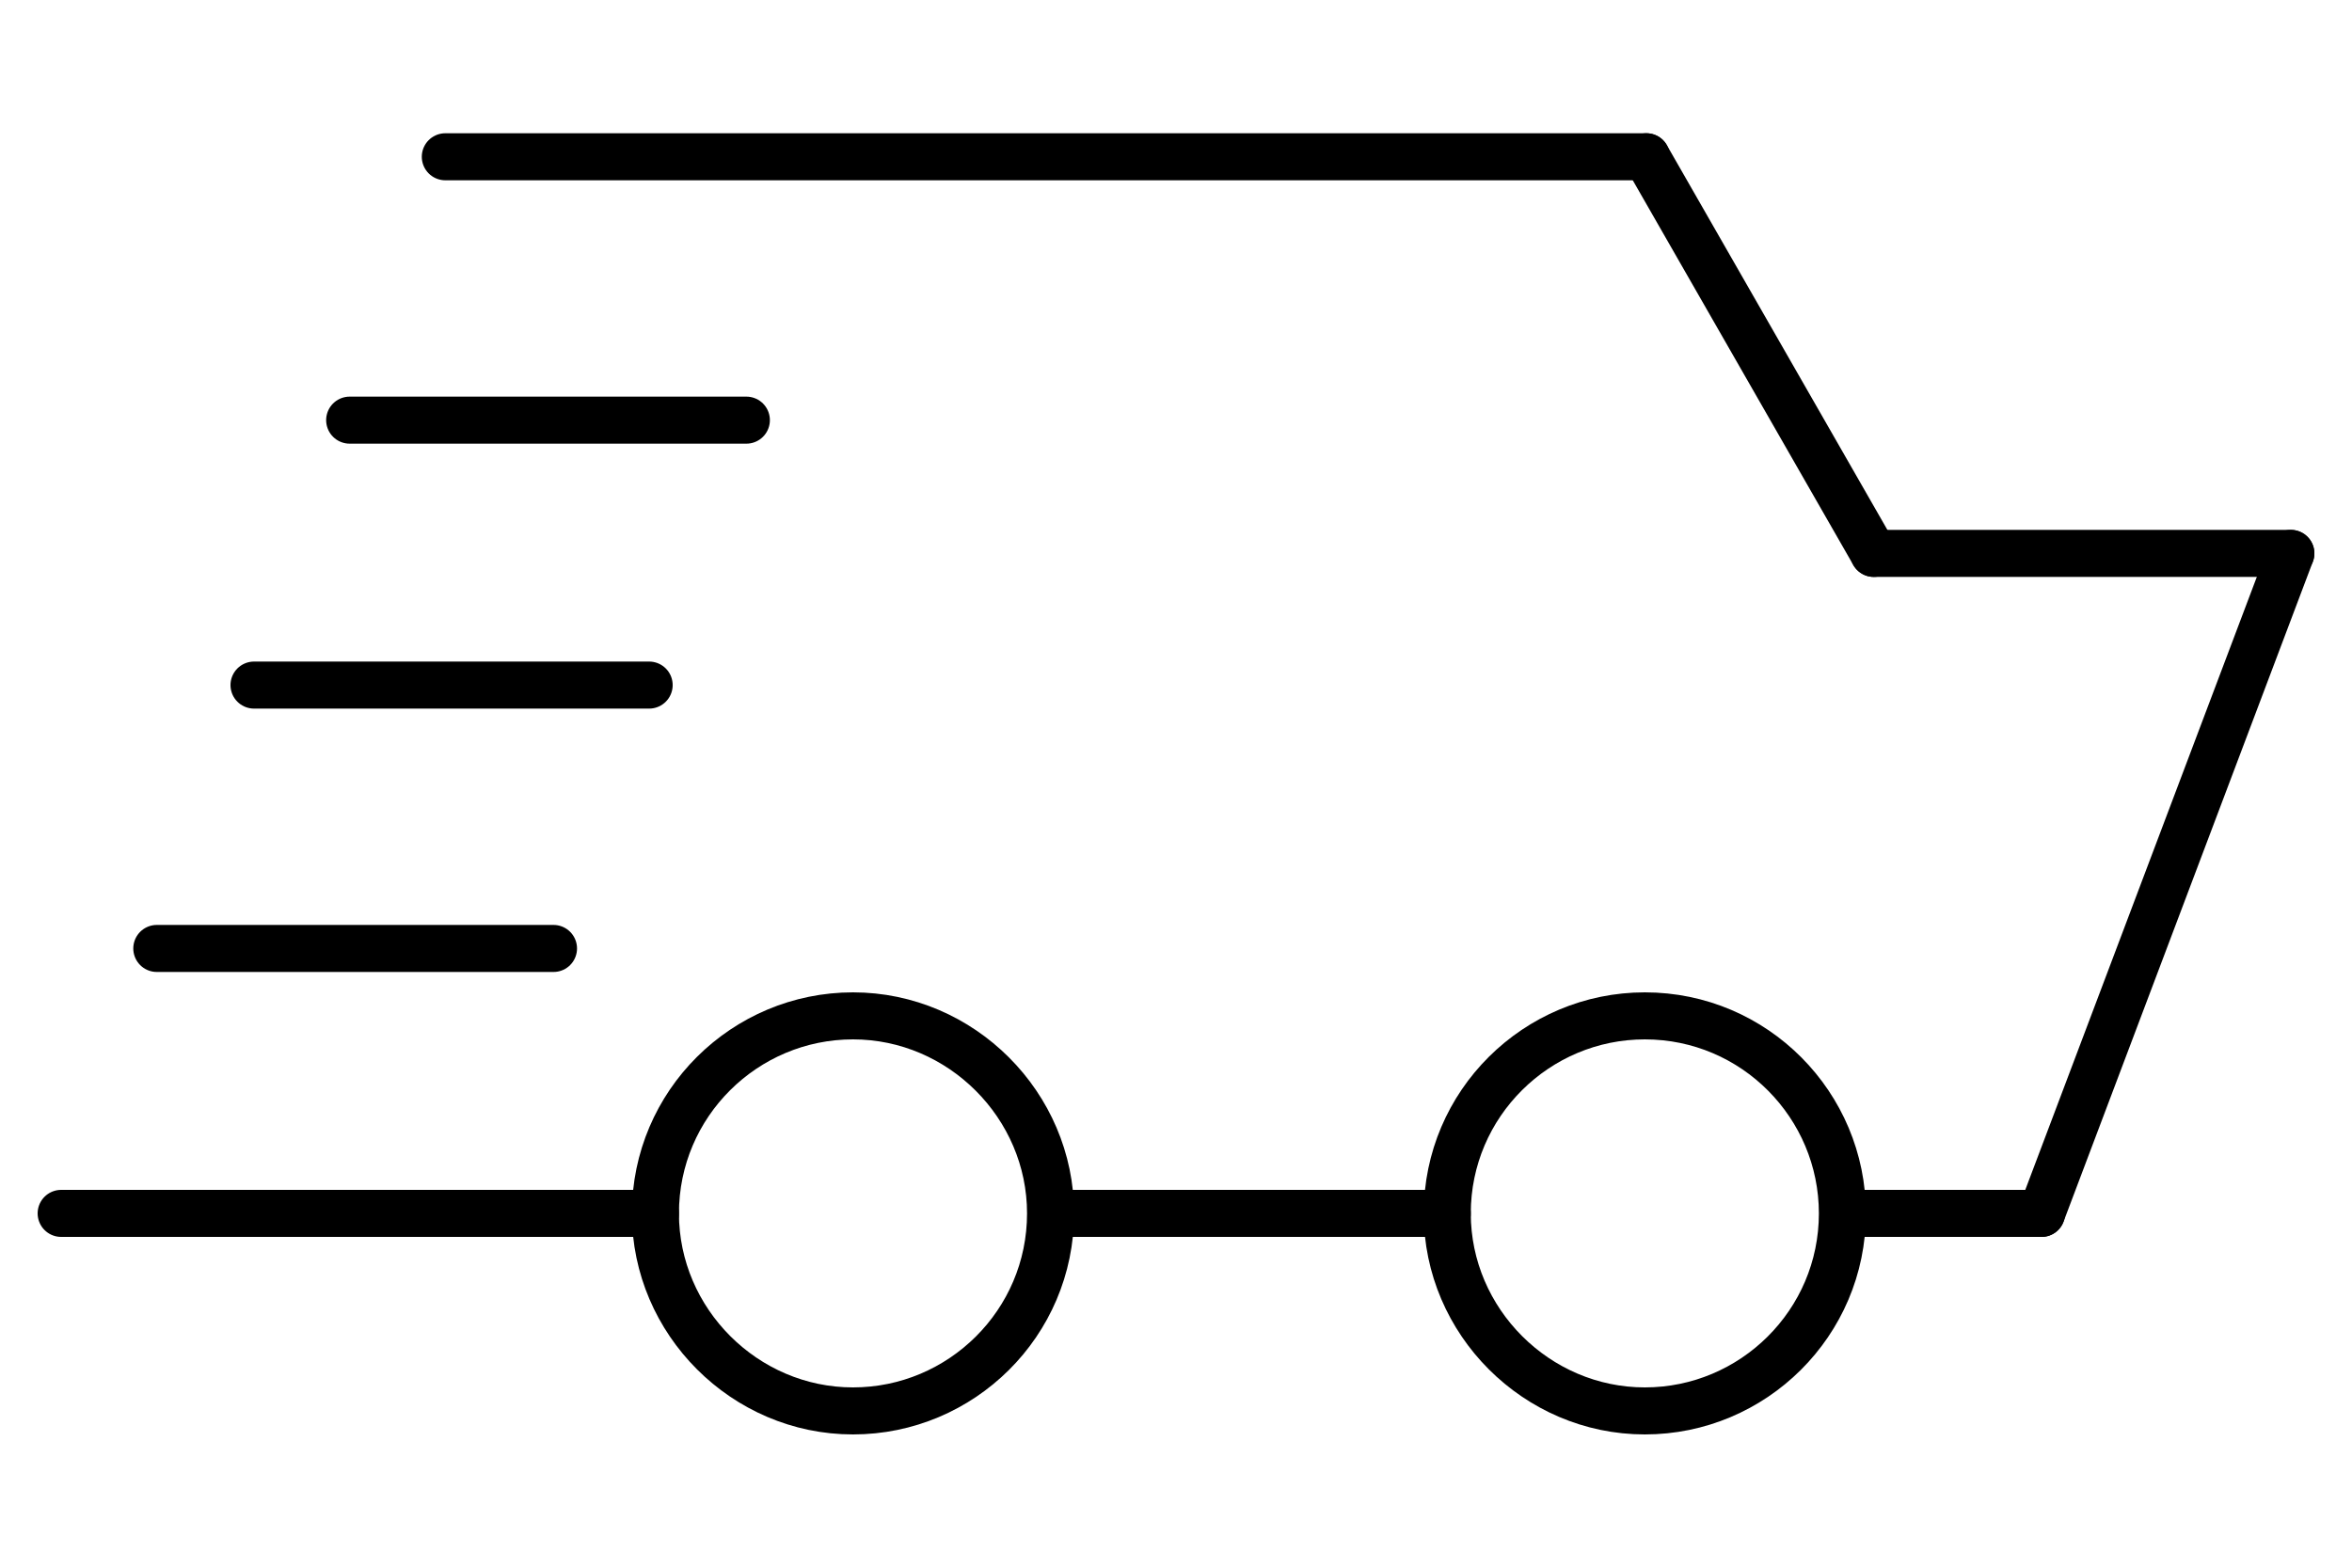
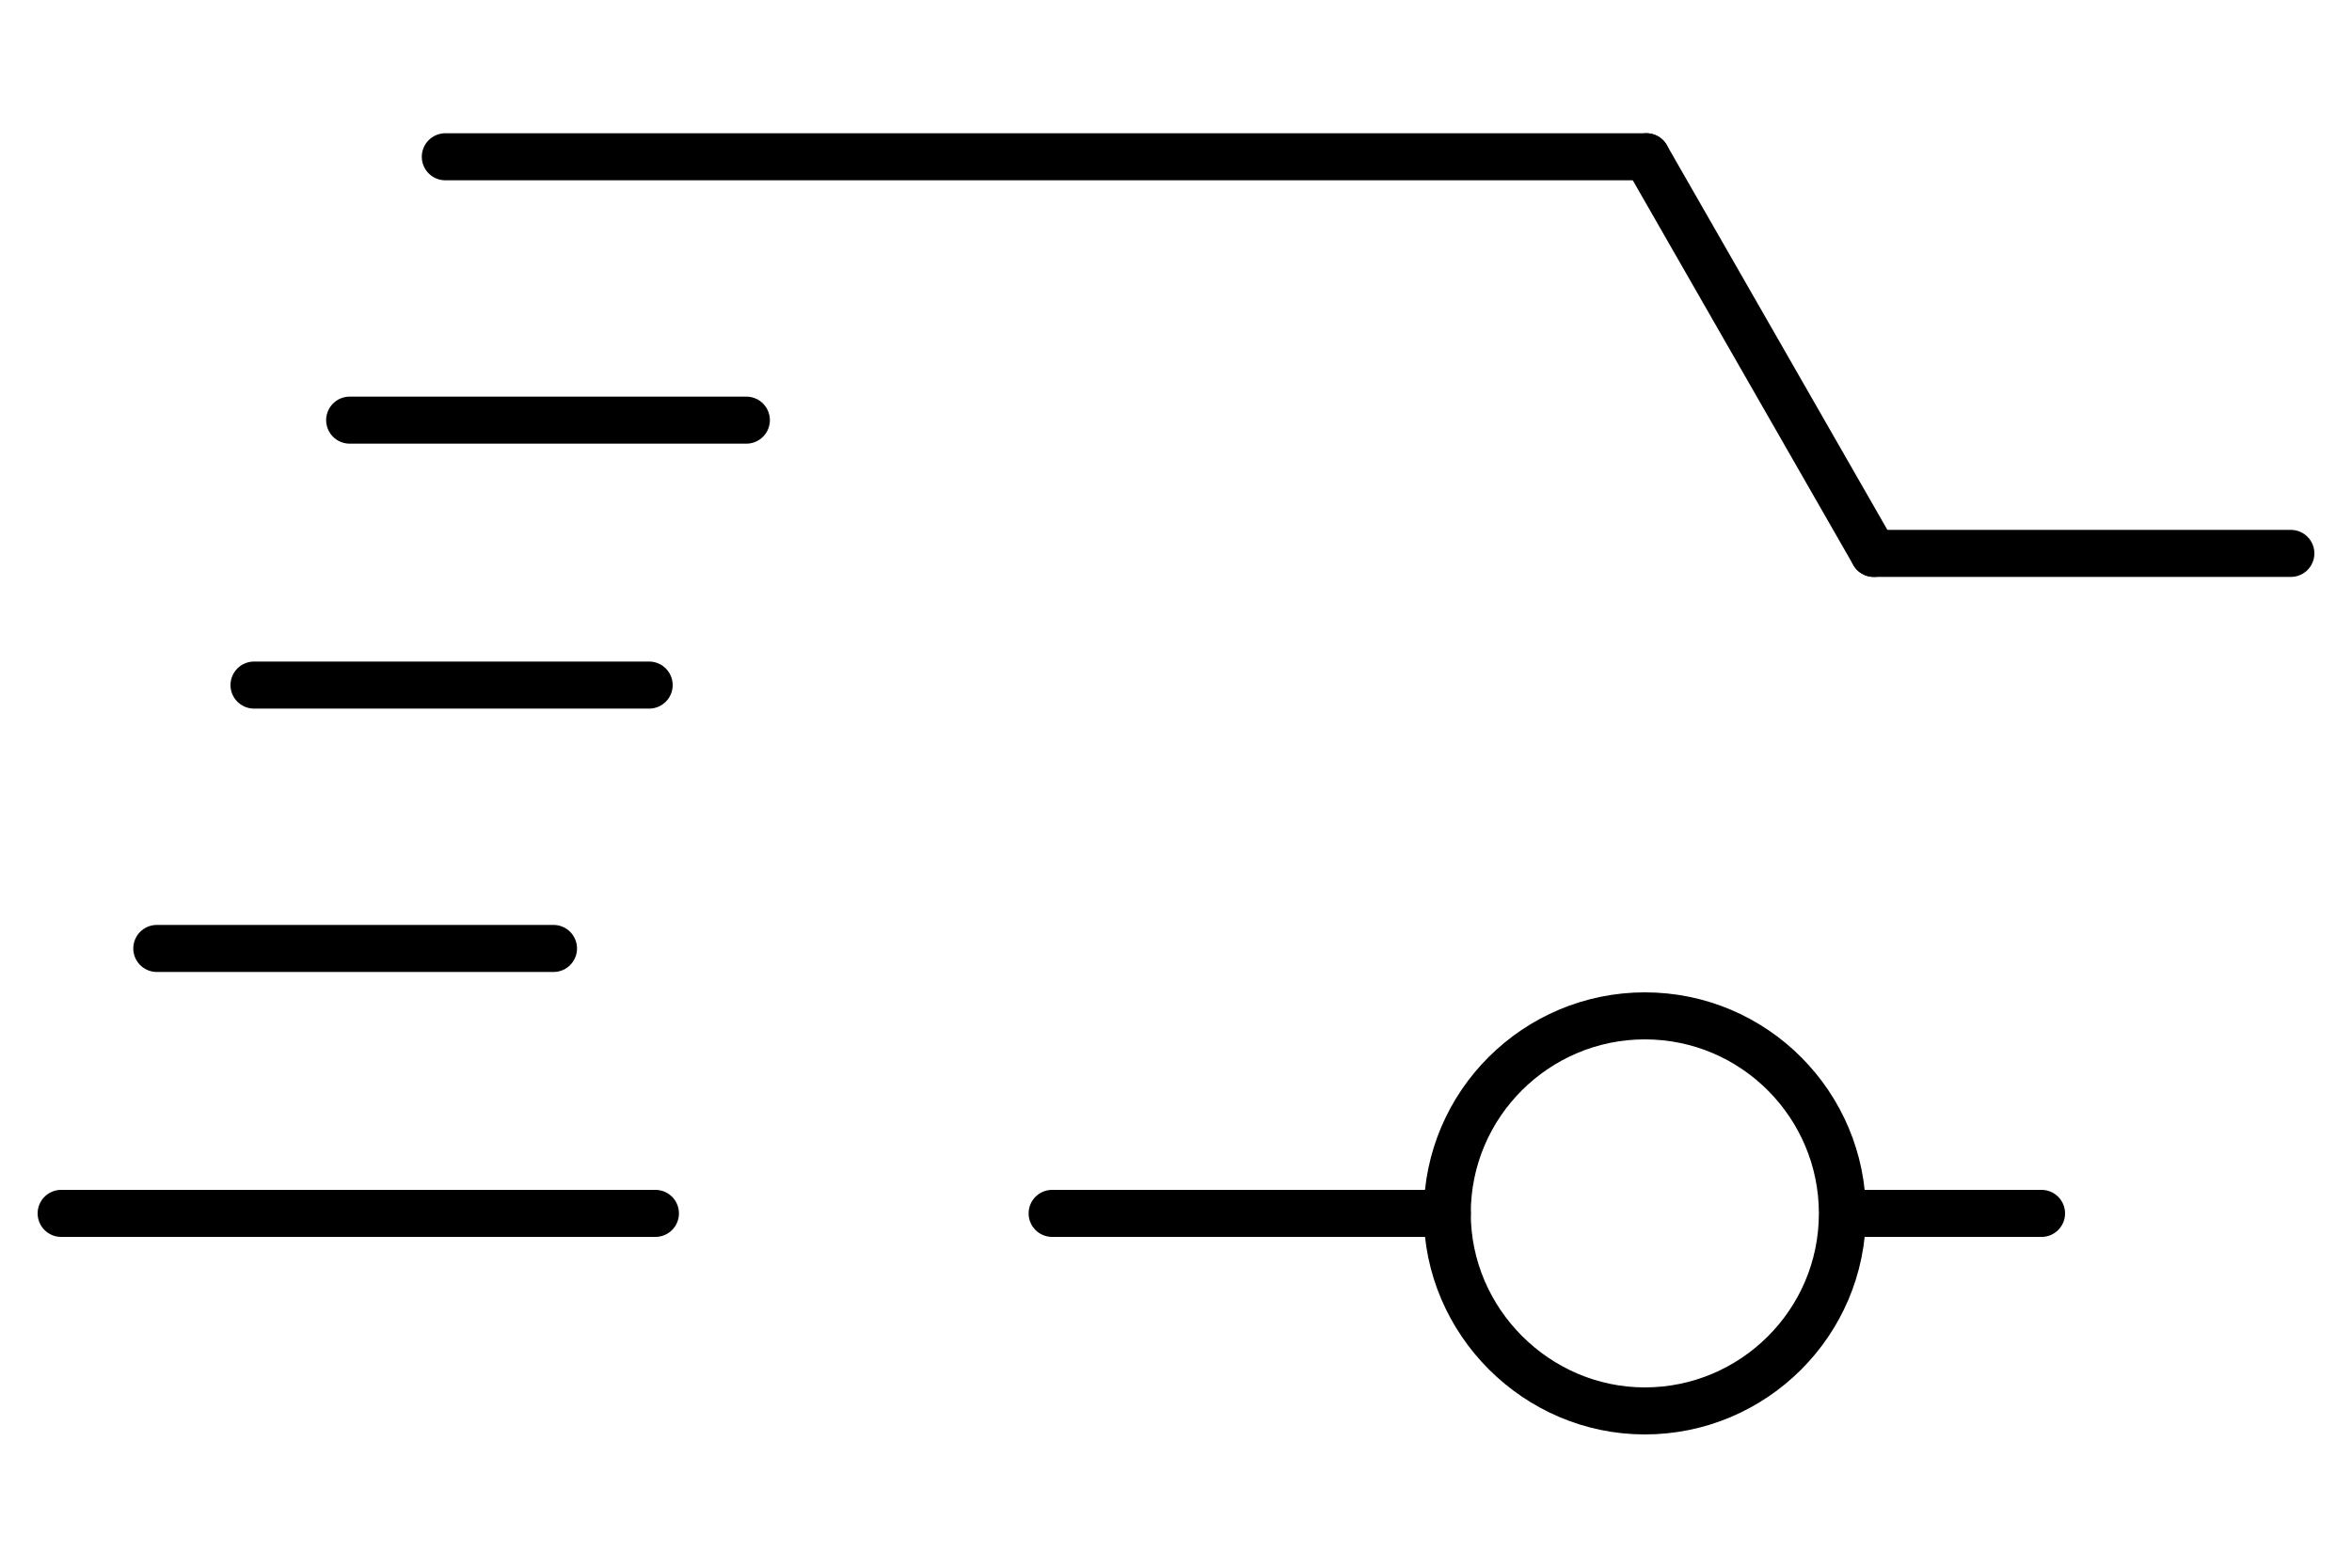
<svg xmlns="http://www.w3.org/2000/svg" version="1.1" id="Layer_1" x="0px" y="0px" viewBox="0 0 150 100" style="enable-background:new 0 0 150 100;" xml:space="preserve">
  <style type="text/css">
	.st0{fill:none;stroke:#000000;stroke-width:3;stroke-linecap:round;stroke-linejoin:round;stroke-miterlimit:10;}
</style>
  <g>
    <g id="LINE_150_">
      <line class="st0" x1="28.4" y1="10" x2="105" y2="10" />
    </g>
    <g id="LINE_149_">
      <line class="st0" x1="105" y1="10" x2="119.5" y2="35.3" />
    </g>
    <g id="LINE_148_">
      <line class="st0" x1="22.3" y1="26.8" x2="47.6" y2="26.8" />
    </g>
    <g id="LINE_147_">
      <line class="st0" x1="16.2" y1="43.7" x2="41.4" y2="43.7" />
    </g>
    <g id="LINE_146_">
      <line class="st0" x1="10" y1="60.5" x2="35.3" y2="60.5" />
    </g>
    <g id="LINE_145_">
      <line class="st0" x1="117.6" y1="77.4" x2="130.2" y2="77.4" />
    </g>
    <g id="CIRCLE_5_">
-       <path class="st0" d="M41.8,77.4c0-7,5.7-12.6,12.6-12.6s12.6,5.7,12.6,12.6c0,7-5.7,12.6-12.6,12.6S41.8,84.3,41.8,77.4L41.8,77.4    z" />
-     </g>
+       </g>
    <g id="CIRCLE_4_">
      <path class="st0" d="M92.3,77.4c0-7,5.7-12.6,12.6-12.6c7,0,12.6,5.7,12.6,12.6c0,7-5.7,12.6-12.6,12.6C98,90,92.3,84.3,92.3,77.4    L92.3,77.4z" />
    </g>
    <g id="LINE_144_">
      <line class="st0" x1="119.5" y1="35.3" x2="146.1" y2="35.3" />
    </g>
    <g id="LINE_143_">
-       <line class="st0" x1="146.1" y1="35.3" x2="130.2" y2="77.4" />
-     </g>
+       </g>
    <g id="LINE_116_">
      <line class="st0" x1="92.3" y1="77.4" x2="67.1" y2="77.4" />
    </g>
    <g id="LINE_115_">
      <line class="st0" x1="3.9" y1="77.4" x2="41.8" y2="77.4" />
    </g>
  </g>
</svg>